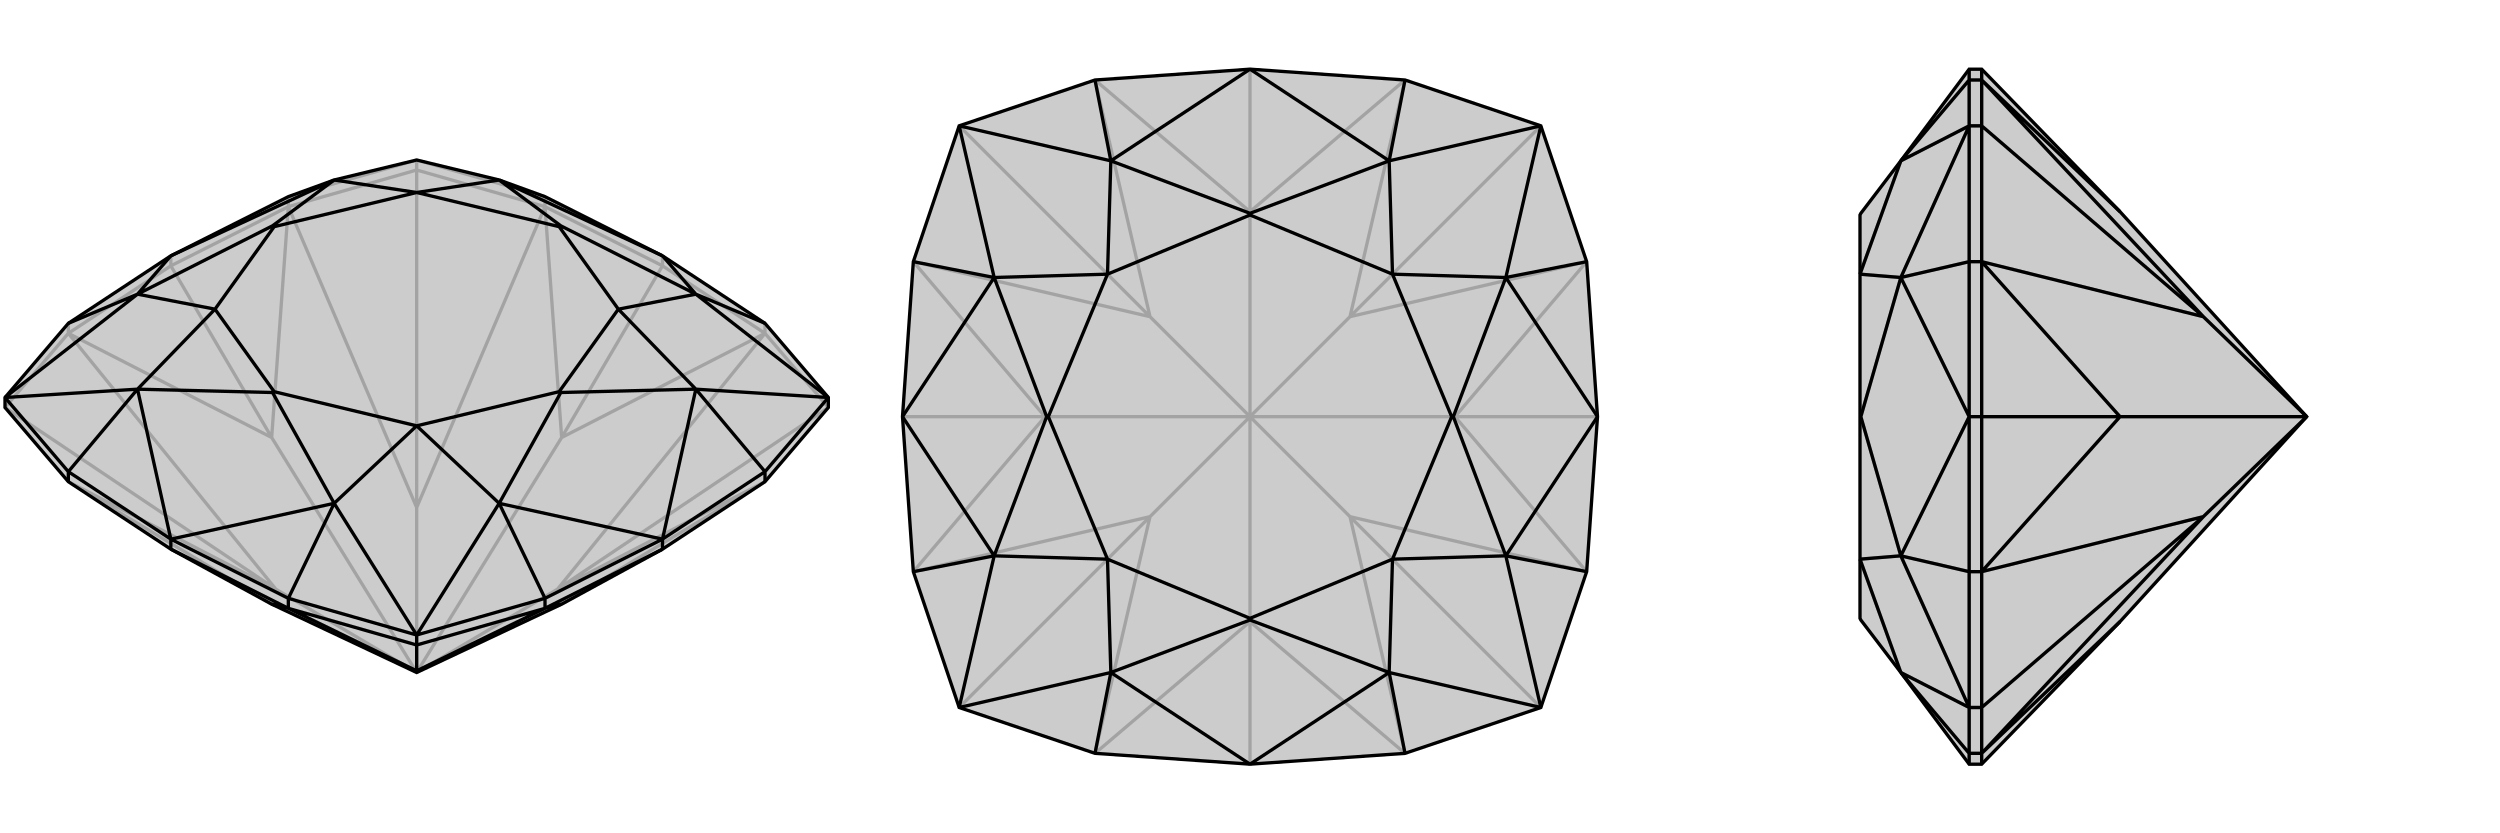
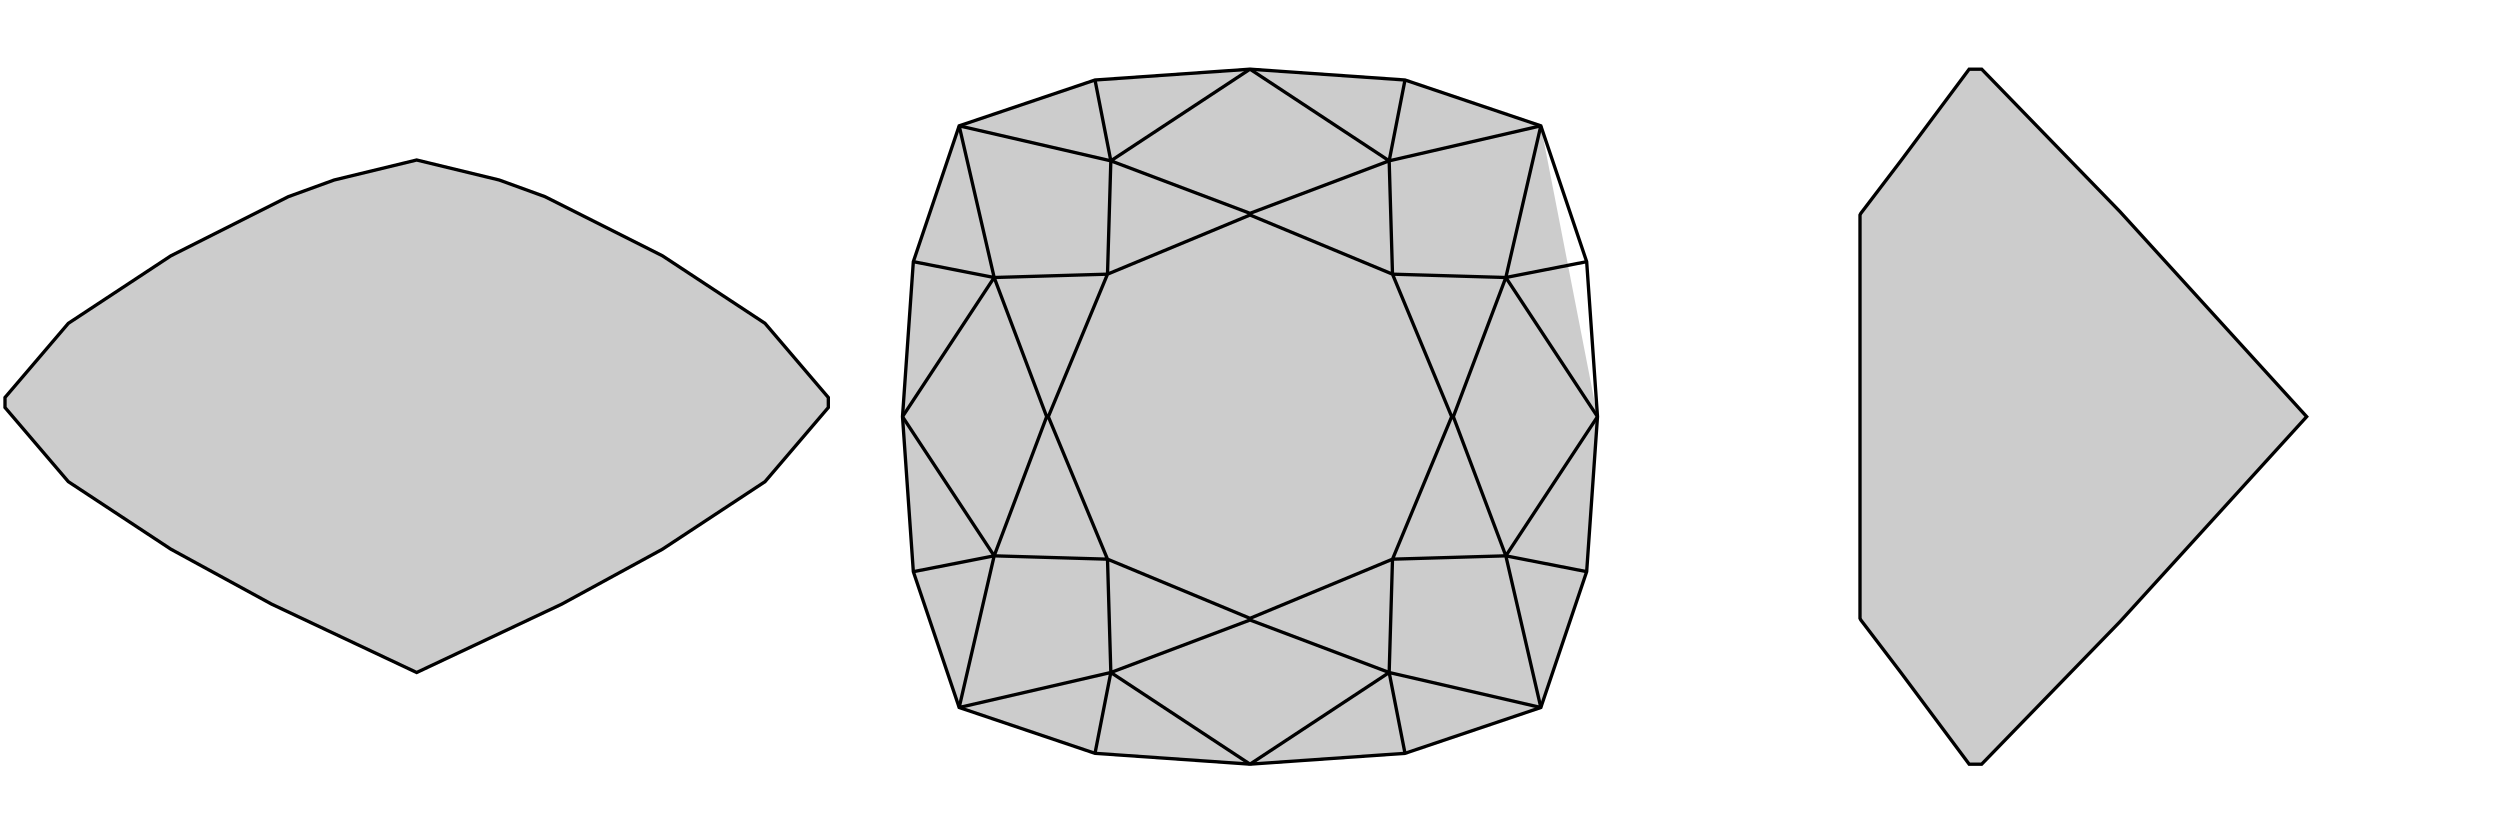
<svg xmlns="http://www.w3.org/2000/svg" viewBox="0 0 3000 1000">
  <g stroke="currentColor" stroke-width="4" fill="none" transform="translate(0 89)">
    <path fill="currentColor" stroke="none" fill-opacity=".2" d="M918,489L994,400L994,388L918,299L795,218L654,147L599,127L500,103L401,127L346,147L205,218L82,299L6,388L6,400L82,489L205,570L326,636L500,718L674,636L795,570z" />
-     <path stroke-opacity=".2" d="M205,230L326,436M795,230L674,436M6,400L331,618M500,115L500,520M994,400L669,618M205,230L82,311M205,230L346,159M205,230L205,218M795,230L654,159M795,230L918,311M795,230L795,218M82,311L6,400M82,311L82,299M346,159L500,115M346,159L346,147M654,159L500,115M654,159L654,147M500,115L500,103M918,311L994,400M918,311L918,299M82,489L326,636M82,489L331,618M82,311L326,436M82,311L331,618M331,618L500,718M346,159L326,436M346,159L500,520M326,436L500,718M654,159L674,436M654,159L500,520M500,718L500,520M918,311L674,436M918,311L669,618M500,718L674,436M918,489L674,636M918,489L669,618M500,718L669,618M654,147L500,103M346,147L500,103" />
    <path d="M918,489L994,400L994,388L918,299L795,218L654,147L599,127L500,103L401,127L346,147L205,218L82,299L6,388L6,400L82,489L205,570L326,636L500,718L674,636L795,570z" />
-     <path d="M500,685L500,716M795,570L654,641M795,570L795,558M205,570L346,641M205,570L205,558M82,489L82,477M918,489L918,477M654,641L500,685M654,641L654,629M500,685L346,641M346,641L346,629M500,685L500,673M654,641L674,636M654,641L500,716M346,641L326,636M346,641L500,716M500,718L500,716M205,558L346,629M795,558L654,629M795,558L918,477M205,558L82,477M346,629L500,673M346,629L401,515M654,629L500,673M654,629L599,515M918,477L994,388M918,477L835,378M918,299L835,264M82,299L165,264M82,477L6,388M82,477L165,378M205,558L401,515M205,558L165,378M795,558L599,515M795,558L835,378M795,218L835,264M795,218L599,127M205,218L401,127M205,218L165,264M401,515L500,673M599,515L500,673M835,378L994,388M835,264L994,388M165,264L6,388M165,378L6,388M401,515L327,382M401,515L500,422M599,515L673,382M599,515L500,422M835,378L673,382M835,378L742,282M673,382L671,381M835,264L673,182M835,264L742,282M599,127L673,182M599,127L500,142M673,182L671,183M401,127L327,182M401,127L500,142M165,264L327,182M165,264L258,282M327,182L329,183M165,378L327,382M165,378L258,282M327,382L329,381M500,422L329,381M500,422L671,381M671,381L742,282M742,282L671,183M671,183L500,142M500,142L329,183M329,183L258,282M329,381L258,282" />
  </g>
  <g stroke="currentColor" stroke-width="4" fill="none" transform="translate(1000 0)">
-     <path fill="currentColor" stroke="none" fill-opacity=".2" d="M686,904L849,849L904,686L917,500L904,314L849,151L686,96L500,83L314,96L151,151L96,314L83,500L96,686L151,849L314,904L500,917z" />
-     <path stroke-opacity=".2" d="M83,500L254,500M500,83L500,254M917,500L746,500M500,917L500,746M151,849L380,620M151,151L380,380M849,151L620,380M849,849L620,620M314,904L500,746M314,904L380,620M96,686L254,500M96,686L380,620M380,620L500,500M96,314L254,500M96,314L380,380M254,500L500,500M314,96L500,254M314,96L380,380M500,500L380,380M686,96L500,254M686,96L620,380M500,500L500,254M904,314L746,500M904,314L620,380M500,500L620,380M904,686L746,500M904,686L620,620M500,500L746,500M686,904L500,746M686,904L620,620M500,746L500,500M500,500L620,620" />
+     <path fill="currentColor" stroke="none" fill-opacity=".2" d="M686,904L849,849L904,686L917,500L849,151L686,96L500,83L314,96L151,151L96,314L83,500L96,686L151,849L314,904L500,917z" />
    <path d="M686,904L849,849L904,686L917,500L904,314L849,151L686,96L500,83L314,96L151,151L96,314L83,500L96,686L151,849L314,904L500,917z" />
    <path d="M686,904L667,807M904,686L807,667M904,314L807,333M686,96L667,193M314,96L333,193M96,314L193,333M96,686L193,667M314,904L333,807M500,917L667,807M500,917L333,807M917,500L807,667M917,500L807,333M500,83L667,193M500,83L333,193M83,500L193,333M83,500L193,667M667,807L849,849M807,667L849,849M807,333L849,151M667,193L849,151M333,193L151,151M193,333L151,151M193,667L151,849M333,807L151,849M667,807L500,744M667,807L671,671M807,667L744,500M807,667L671,671M807,333L744,500M807,333L671,329M744,500L742,500M667,193L500,256M667,193L671,329M333,193L500,256M333,193L329,329M500,256L500,258M193,333L256,500M193,333L329,329M193,667L256,500M193,667L329,671M256,500L258,500M333,807L500,744M333,807L329,671M500,744L500,742M671,671L500,742M671,671L742,500M742,500L671,329M671,329L500,258M500,258L329,329M329,329L258,500M258,500L329,671M500,742L329,671" />
  </g>
  <g stroke="currentColor" stroke-width="4" fill="none" transform="translate(2000 0)">
    <path fill="currentColor" stroke="none" fill-opacity=".2" d="M544,254L768,500L544,746L378,917L363,917L281,807L233,744L232,742L232,671L232,500L232,329L232,258L233,256L281,193L363,83L378,83z" />
-     <path stroke-opacity=".2" d="M378,500L544,500M378,849L644,620M378,151L644,380M378,917L378,904M378,500L378,686M378,500L378,314M378,500L363,500M378,83L378,96M378,904L378,849M378,904L363,904M378,686L378,849M378,686L363,686M378,849L363,849M378,314L378,151M378,314L363,314M378,96L378,151M378,96L363,96M378,151L363,151M378,904L544,746M378,904L644,620M378,686L544,500M378,686L644,620M644,620L768,500M378,314L544,500M378,314L644,380M544,500L768,500M378,96L544,254M378,96L644,380M768,500L644,380M363,83L363,96M363,500L363,314M363,500L363,686M363,917L363,904M363,96L363,151M363,96L281,193M363,314L363,151M363,314L281,333M363,686L363,849M363,686L281,667M363,904L363,849M363,904L281,807M363,500L281,333M363,500L281,667M281,193L363,151M281,333L363,151M281,667L363,849M281,807L363,849M281,193L232,329M281,333L233,500M281,333L232,329M281,667L233,500M281,667L232,671M233,500L232,500M281,807L232,671" />
    <path d="M544,254L768,500L544,746L378,917L363,917L281,807L233,744L232,742L232,671L232,500L232,329L232,258L233,256L281,193L363,83L378,83z" />
-     <path d="M378,500L544,500M378,151L644,380M378,849L644,620M378,83L378,96M378,500L378,314M378,500L378,686M378,500L363,500M378,917L378,904M378,96L378,151M378,96L363,96M378,151L378,314M378,314L363,314M378,151L363,151M378,686L378,849M378,686L363,686M378,849L378,904M378,904L363,904M378,849L363,849M378,96L544,254M378,96L644,380M378,314L544,500M378,314L644,380M768,500L644,380M378,686L544,500M378,686L644,620M768,500L544,500M378,904L544,746M378,904L644,620M768,500L644,620M363,917L363,904M363,500L363,686M363,500L363,314M363,83L363,96M363,904L363,849M363,904L281,807M363,686L363,849M363,686L281,667M363,314L363,151M363,314L281,333M363,96L363,151M363,96L281,193M363,500L281,667M363,500L281,333M281,807L363,849M281,667L363,849M281,333L363,151M281,193L363,151M281,807L232,671M281,667L233,500M281,667L232,671M281,333L233,500M281,333L232,329M233,500L232,500M281,193L232,329" />
  </g>
</svg>